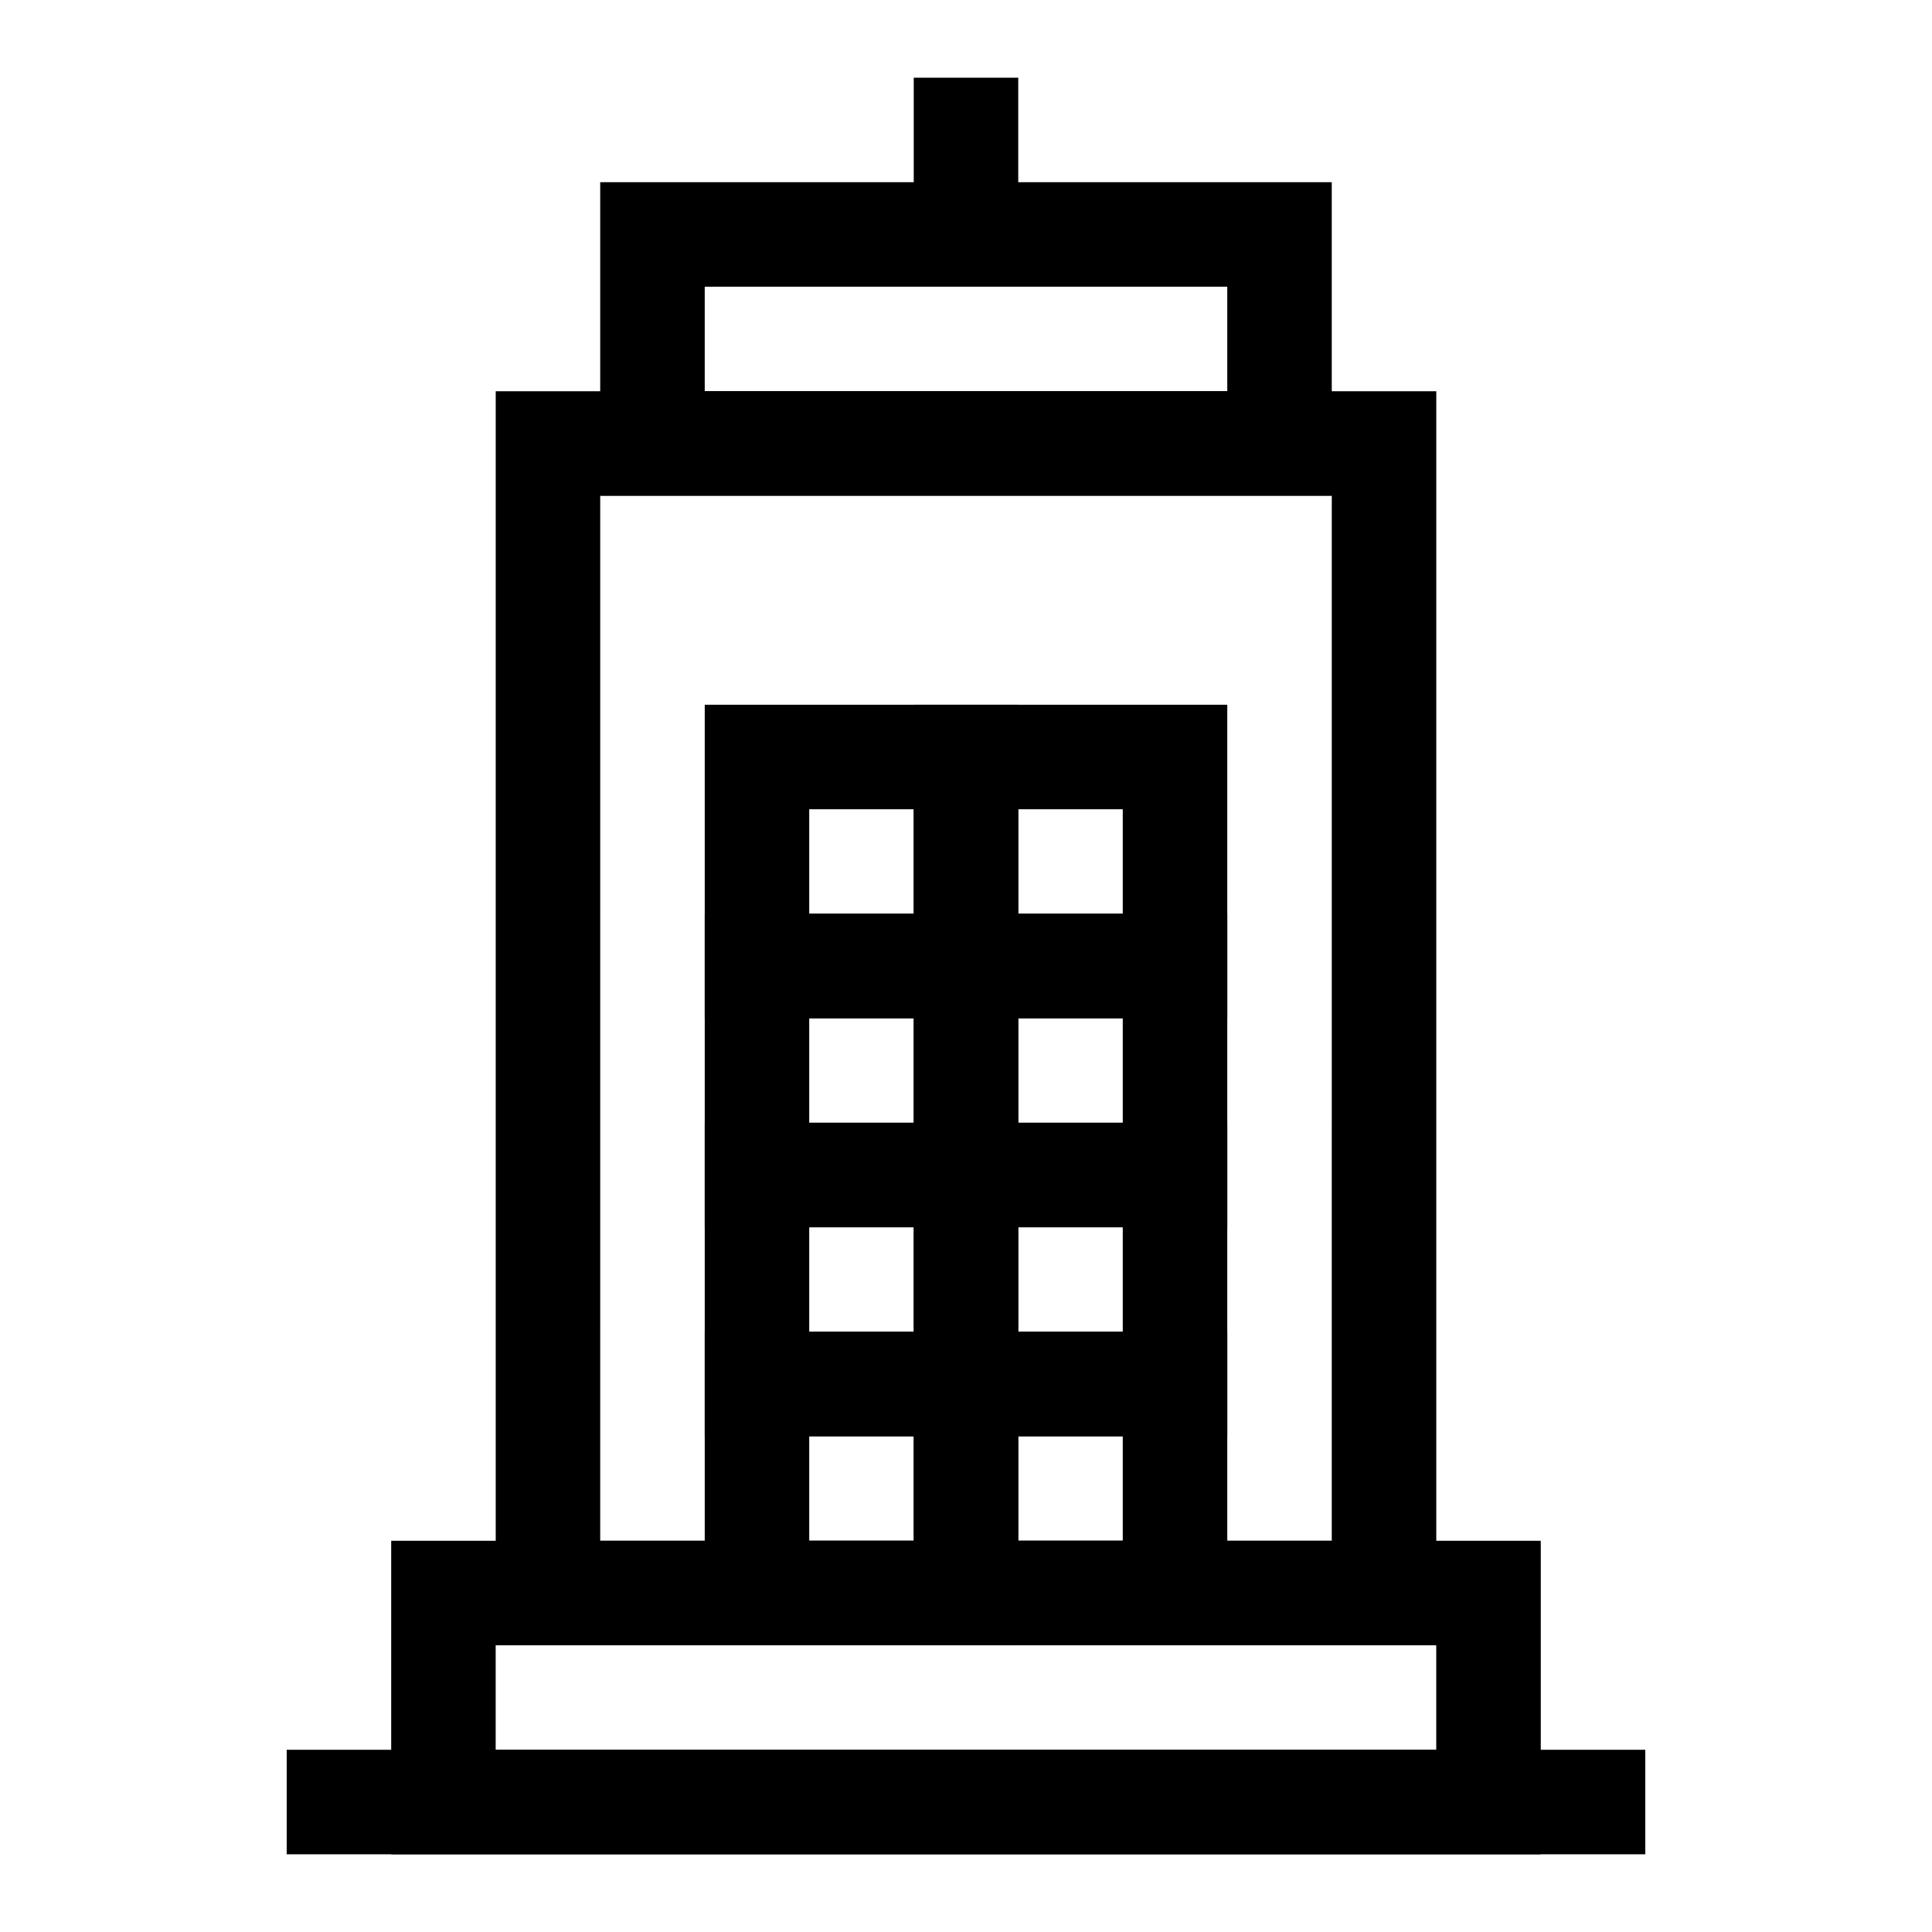
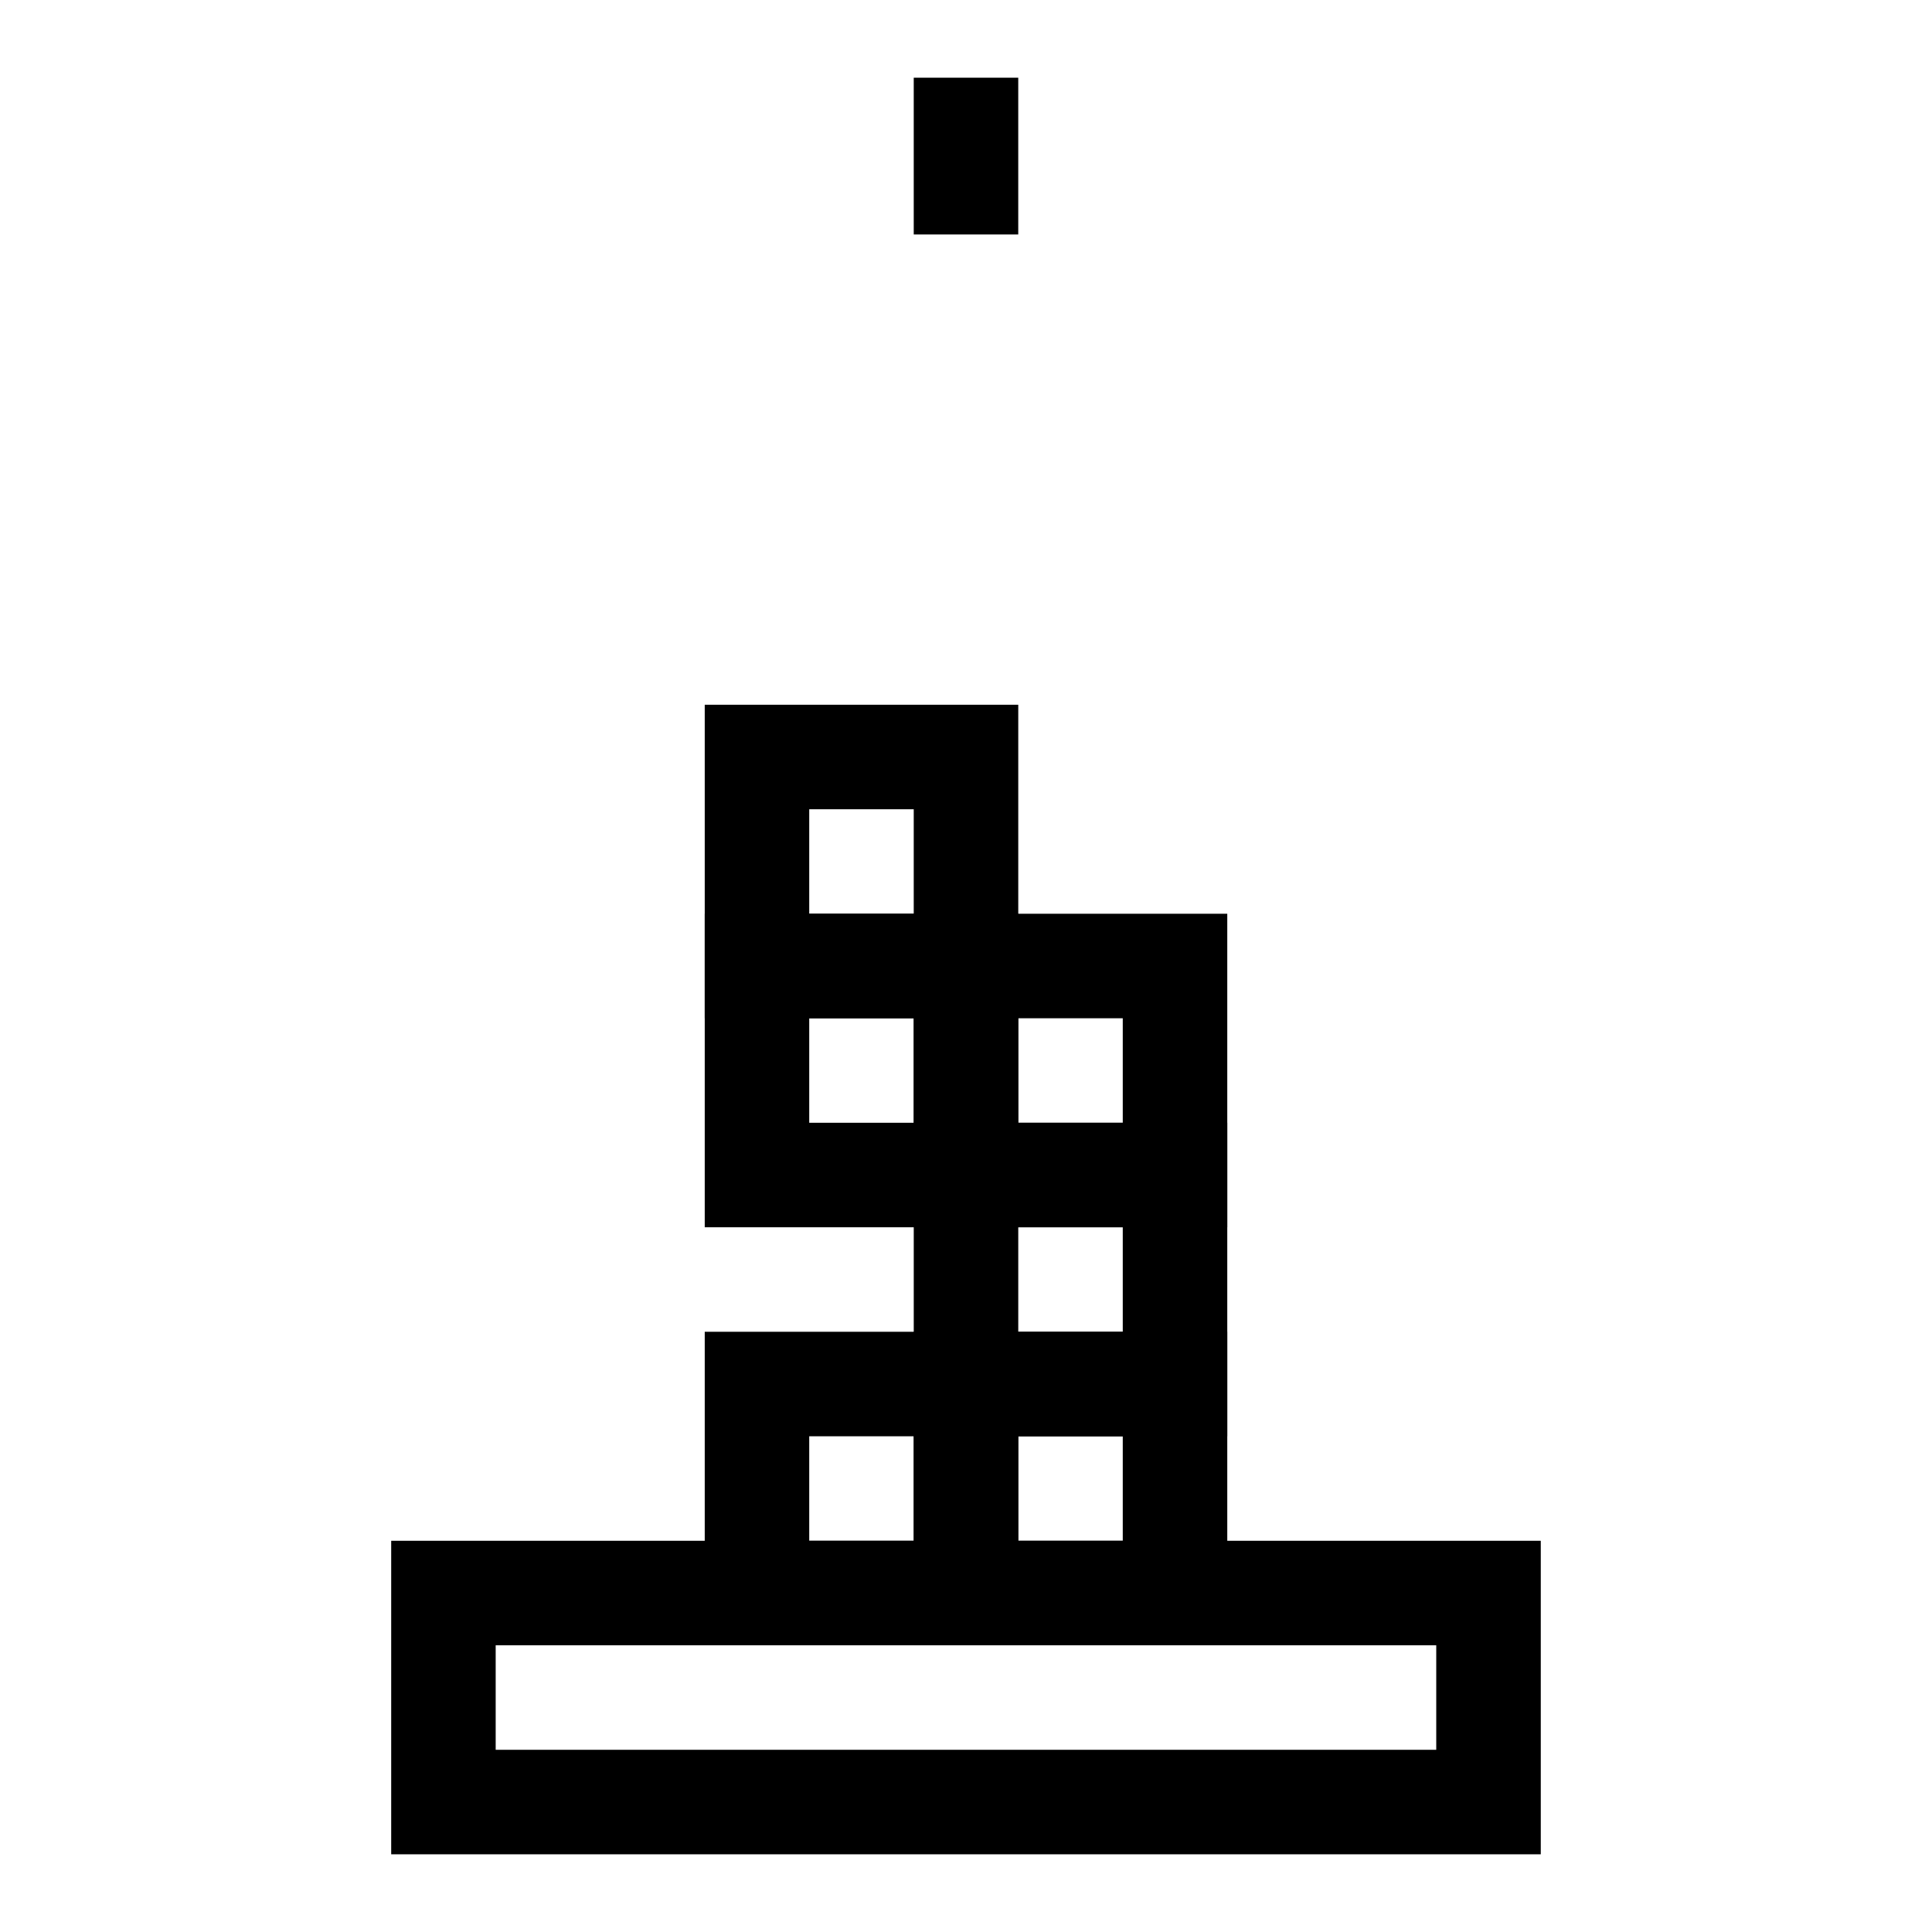
<svg xmlns="http://www.w3.org/2000/svg" fill="#000000" width="800px" height="800px" version="1.1" viewBox="144 144 512 512">
  <g>
    <path d="m552.32 635.41h-304.65v-83.086h304.65zm-276.96-27.695h249.26v-27.695h-249.26z" />
-     <path d="m524.63 580.02h-249.26v-332.34h249.26zm-221.57-27.695h193.87l0.004-276.96h-193.87z" />
    <path d="m413.85 413.85h-83.086v-83.086h83.086zm-55.395-27.695h27.695v-27.695h-27.695z" />
    <path d="m413.85 469.24h-83.086v-83.086h83.086zm-55.395-27.695h27.695v-27.695h-27.695z" />
-     <path d="m413.85 524.63h-83.086v-83.086h83.086zm-55.395-27.695h27.695v-27.695h-27.695z" />
    <path d="m413.85 580.02h-83.086v-83.086h83.086zm-55.395-27.695h27.695v-27.695h-27.695z" />
-     <path d="m469.24 413.85h-83.086v-83.086h83.086zm-55.391-27.695h27.695v-27.695h-27.695z" />
    <path d="m469.24 469.24h-83.086v-83.086h83.086zm-55.391-27.695h27.695v-27.695h-27.695z" />
    <path d="m469.24 524.63h-83.086v-83.086h83.086zm-55.391-27.695h27.695v-27.695h-27.695z" />
    <path d="m469.24 580.02h-83.086v-83.086h83.086zm-55.391-27.695h27.695v-27.695h-27.695z" />
-     <path d="m219.98 607.71h360.04v27.695h-360.04z" />
-     <path d="m496.93 275.37h-193.87v-83.086h193.87zm-166.17-27.691h138.48v-27.699h-138.48z" />
    <path d="m386.15 164.59h27.695v41.543h-27.695z" />
  </g>
</svg>